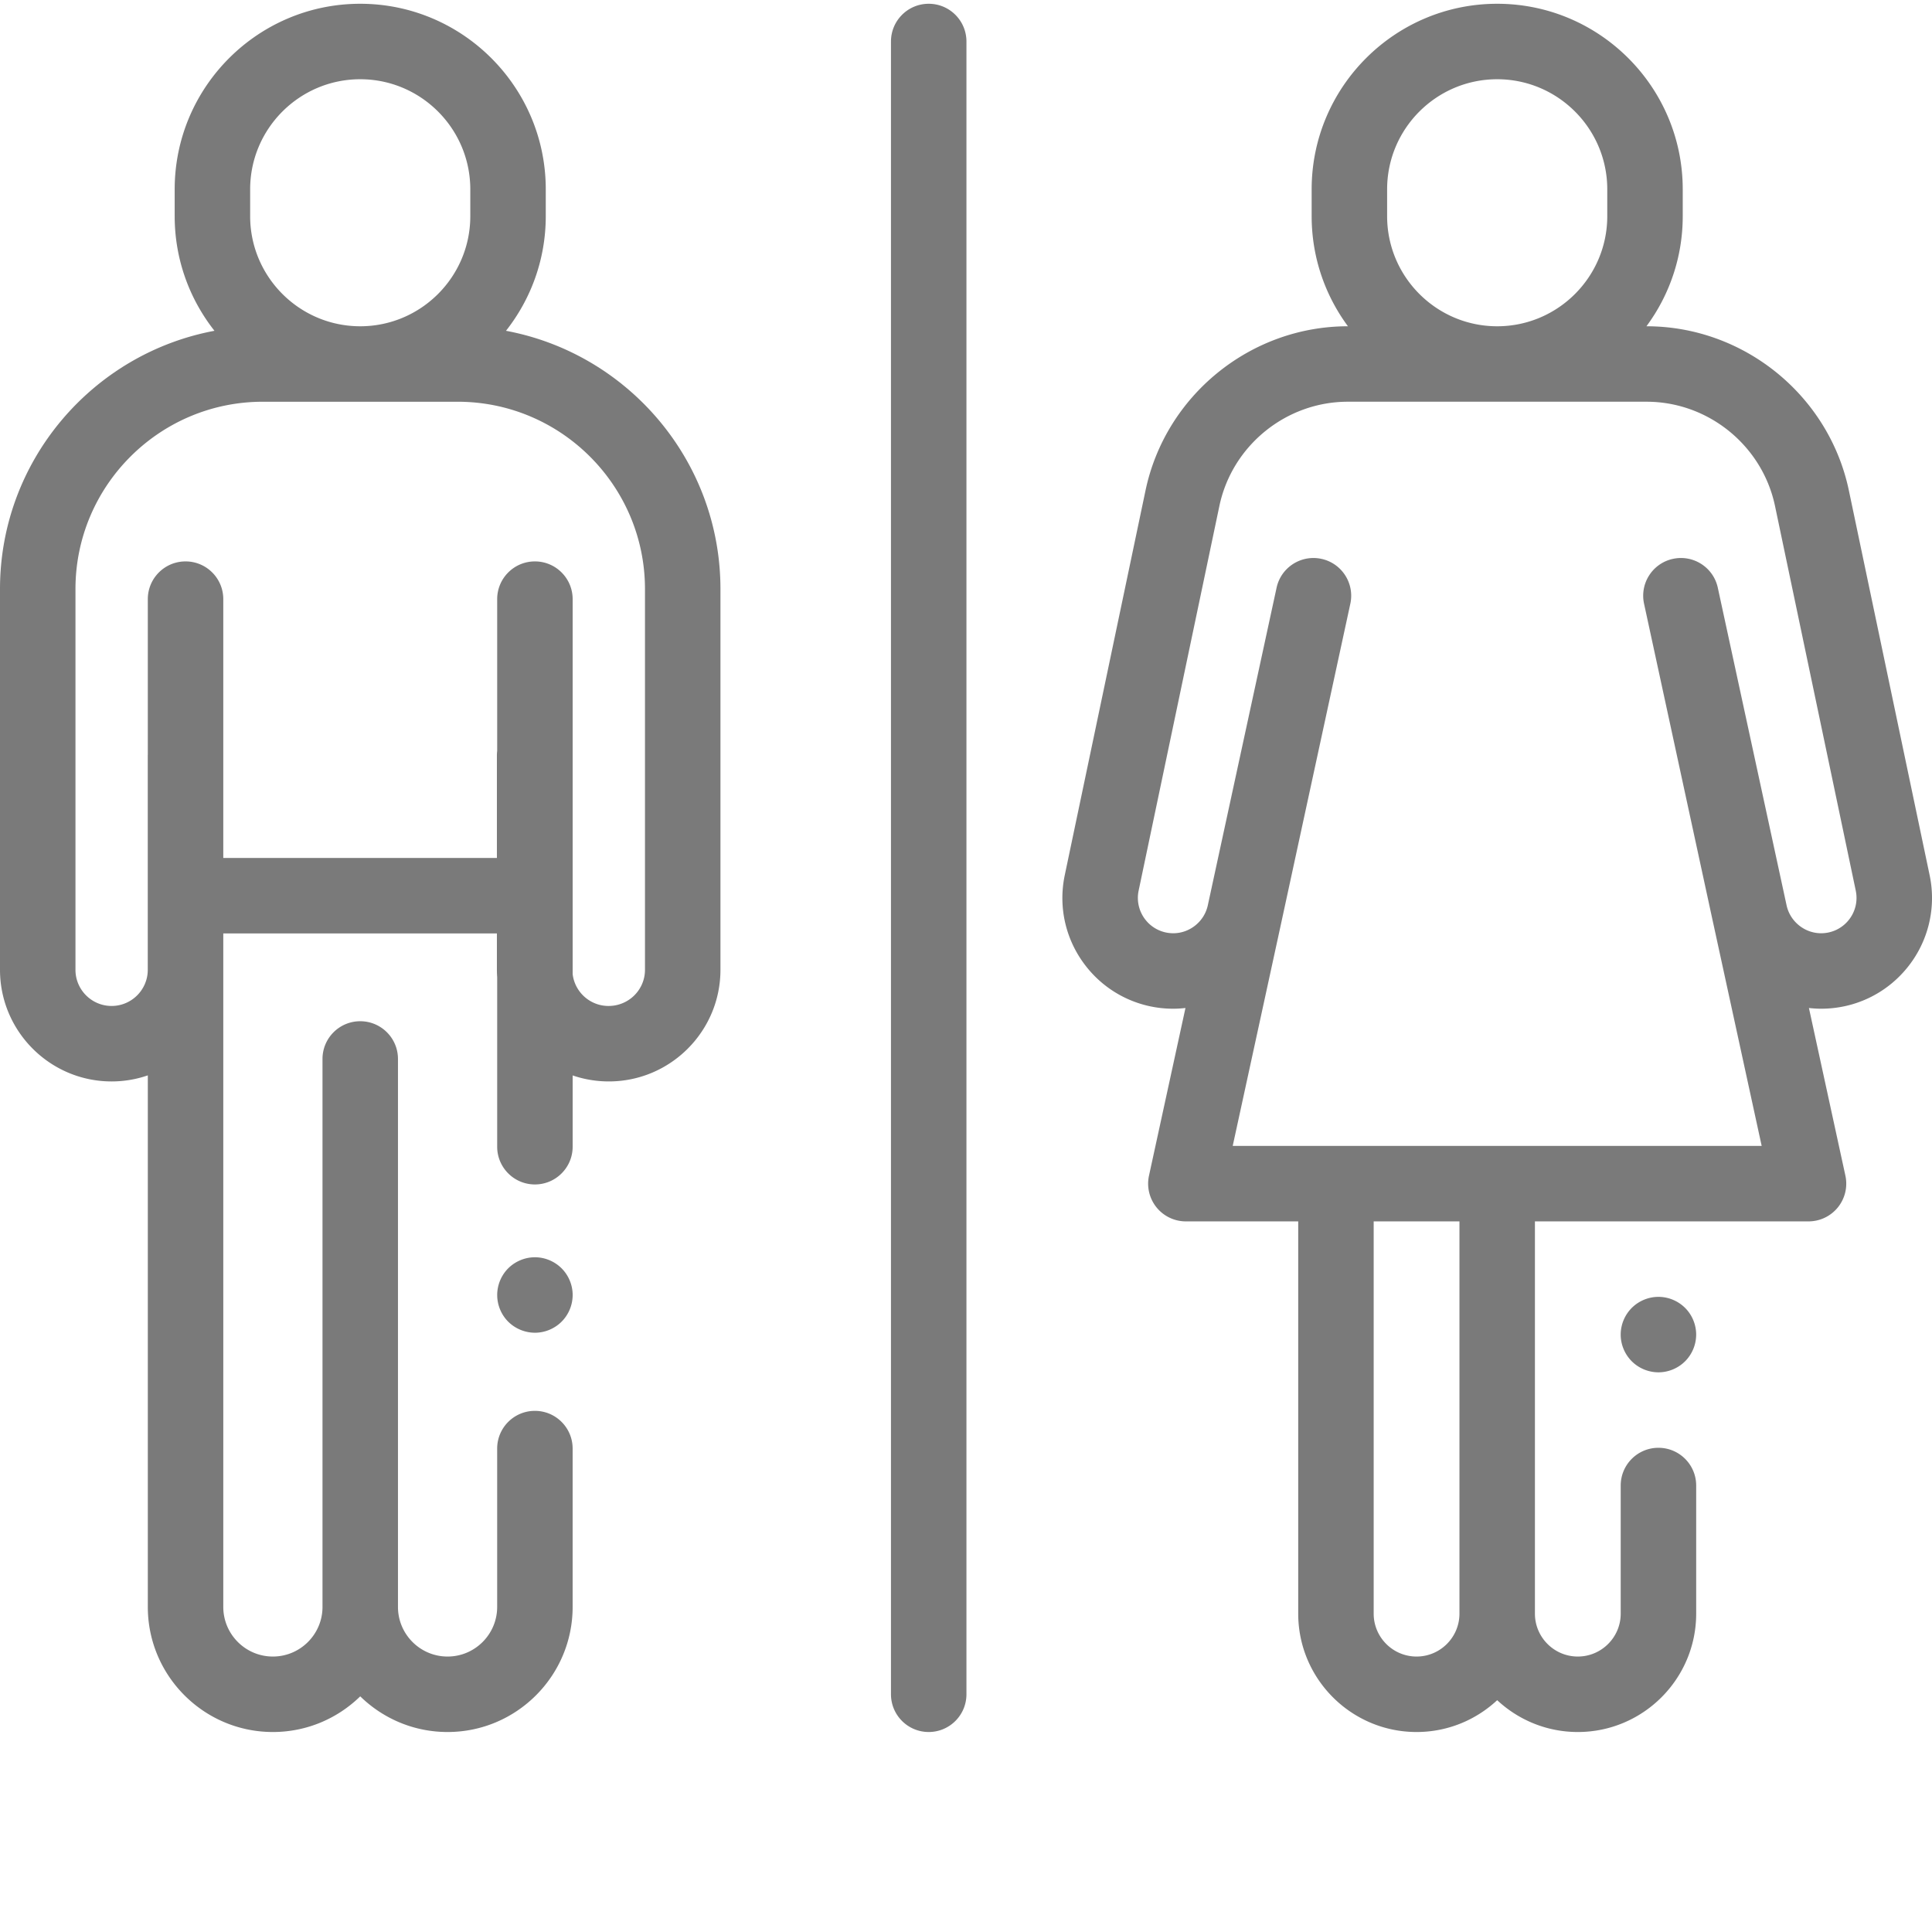
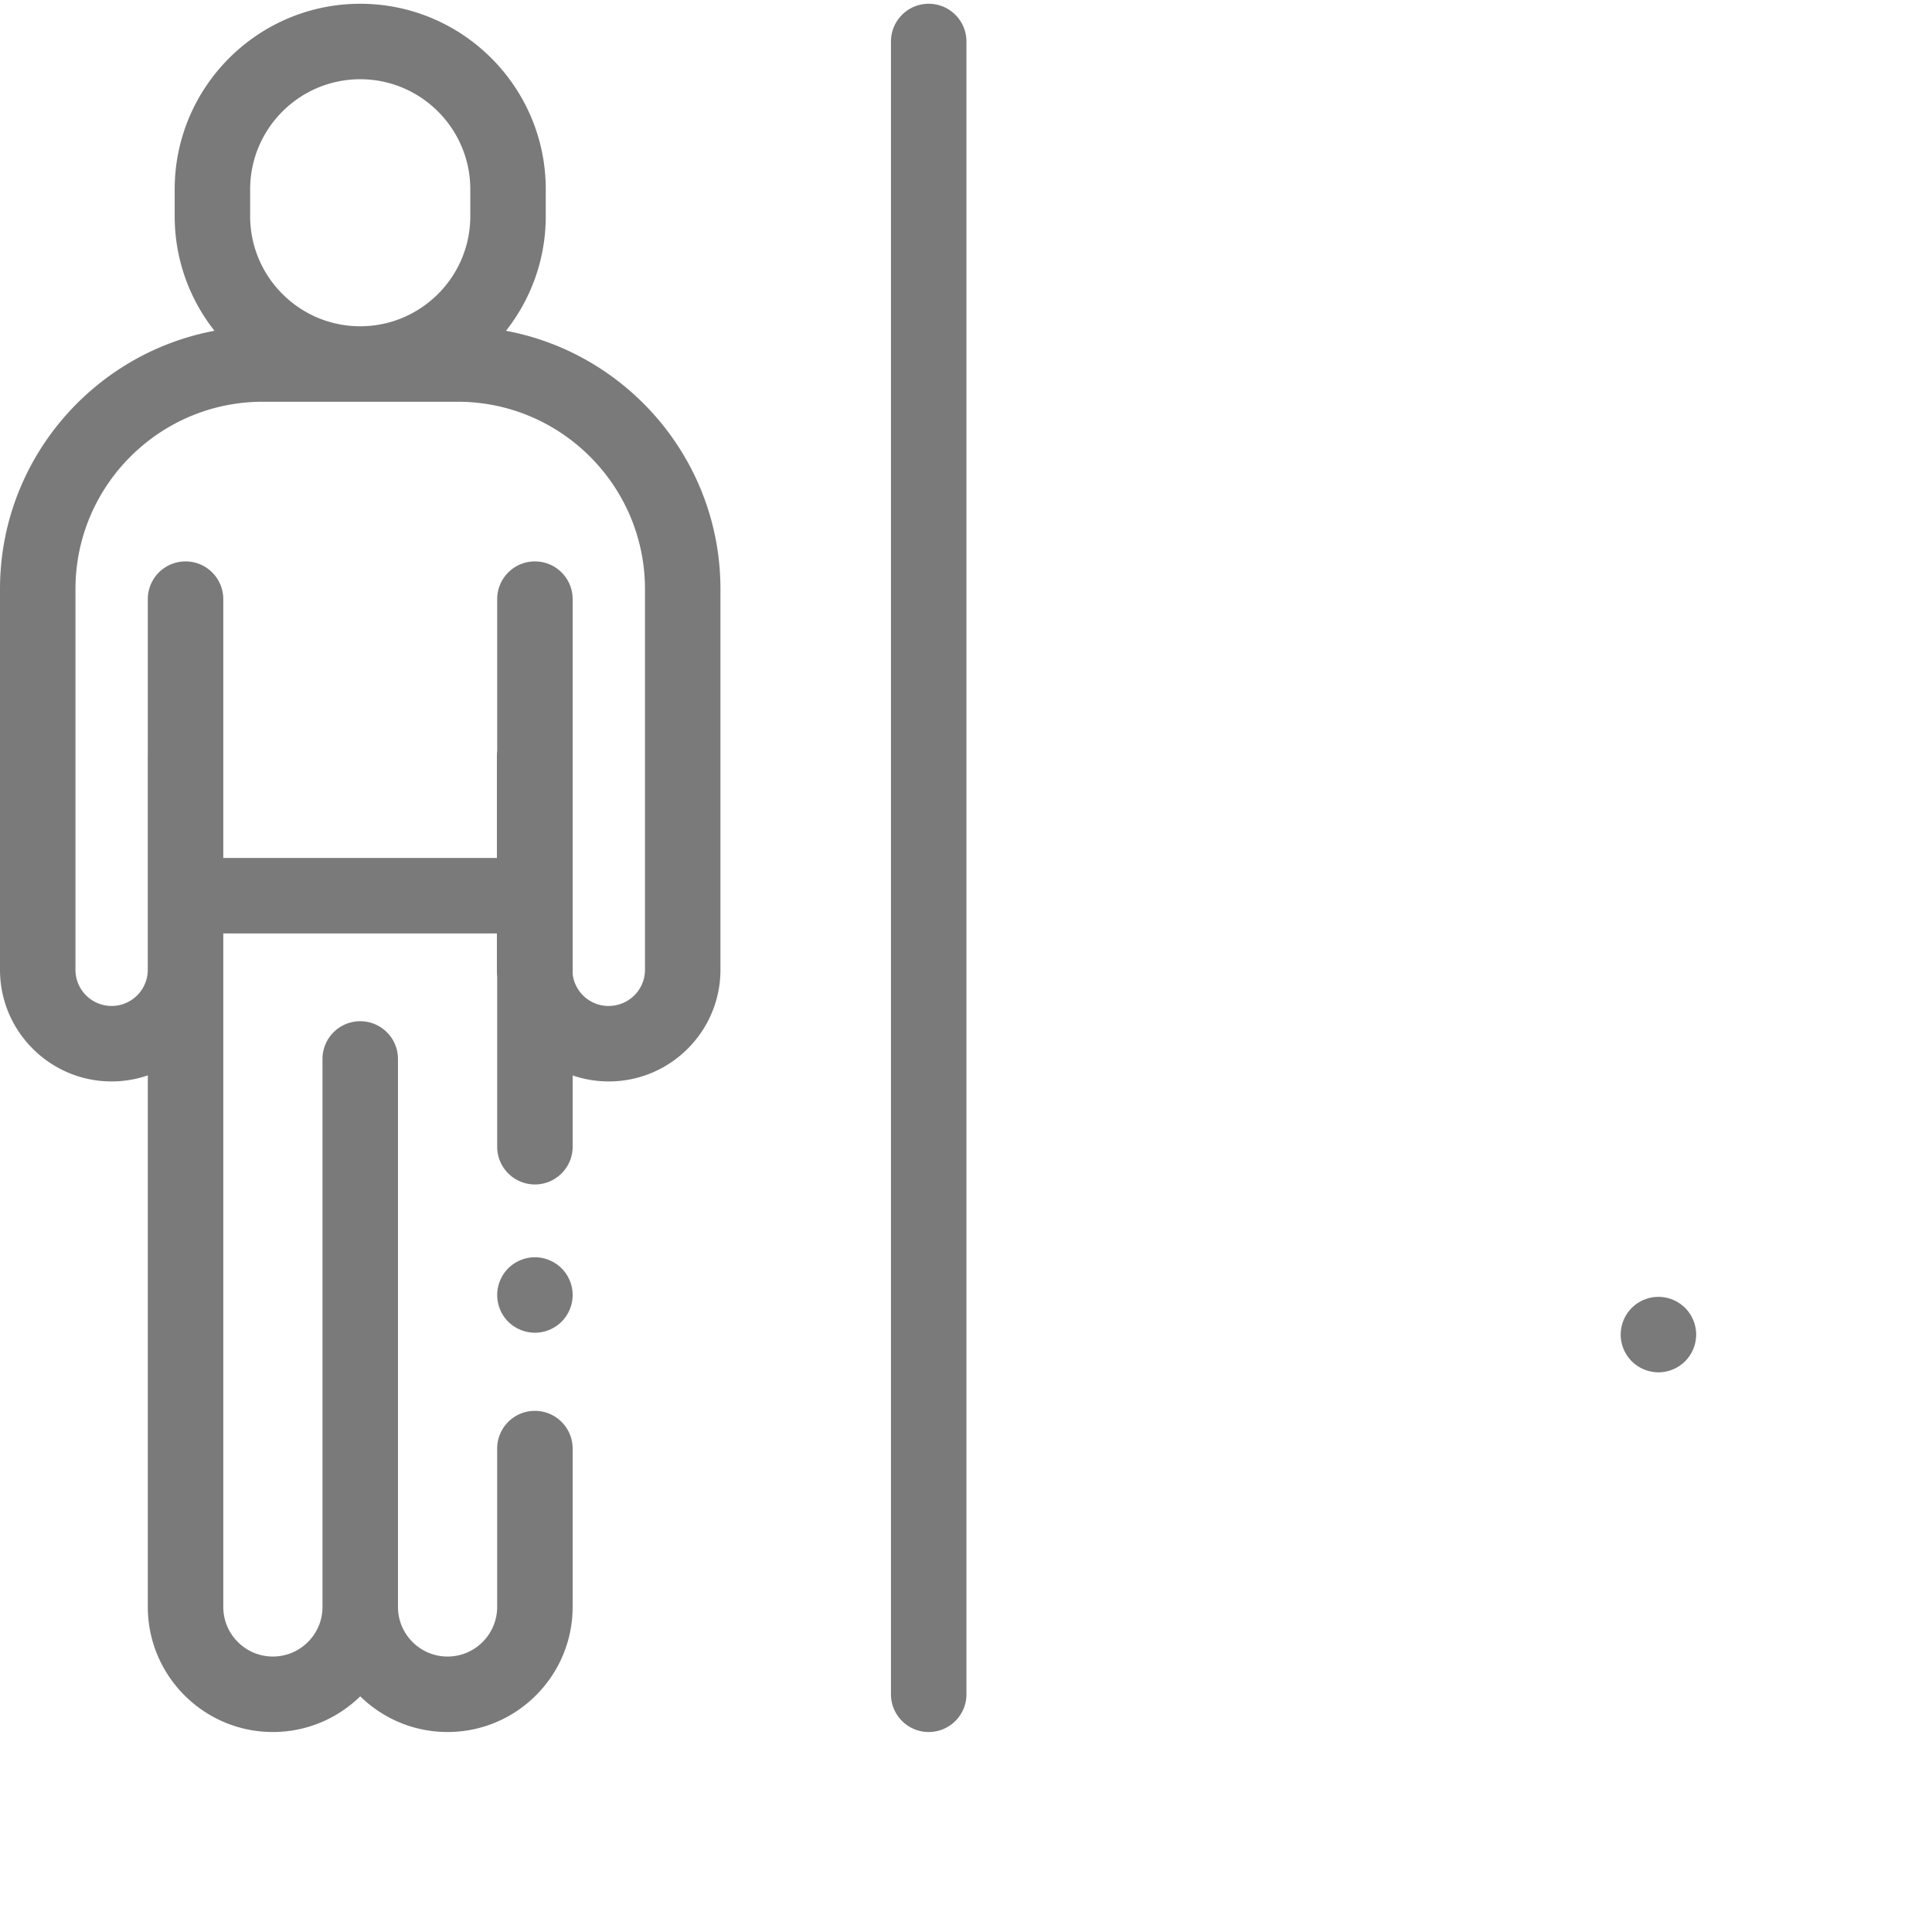
<svg xmlns="http://www.w3.org/2000/svg" version="1.1" width="512" height="512" x="0" y="0" viewBox="0 0 511.999 511" style="enable-background:new 0 0 512 512" xml:space="preserve" class="">
  <g>
-     <path d="M511.367 231.414 489.97 129.488c-5.293-25.218-27.84-43.523-53.61-43.523h-.035c6.04-8.168 9.617-18.258 9.617-29.172v-7.121C445.941 22.559 423.883.5 396.77.5s-49.168 22.059-49.168 49.172v7.121c0 10.914 3.578 21.004 9.617 29.172h-.035c-25.77 0-48.317 18.305-53.61 43.523l-21.398 101.926c-1.828 8.7.34 17.645 5.941 24.547a29.26 29.26 0 0 0 22.805 10.86c1.09 0 2.172-.071 3.238-.192l-9.664 44.426a9.998 9.998 0 0 0 9.774 12.125h29.77v103.953c0 17.293 14.07 31.367 31.366 31.367 8.246 0 15.758-3.207 21.364-8.434 5.605 5.227 13.117 8.434 21.367 8.434 17.297 0 31.367-14.074 31.367-31.367V393.18c0-5.52-4.477-10-10-10-5.524 0-10 4.48-10 10v33.953c0 6.27-5.102 11.367-11.367 11.367-6.27 0-11.367-5.102-11.367-11.367V323.18h72.503c3.028 0 5.887-1.368 7.79-3.723a10.011 10.011 0 0 0 1.984-8.402l-9.664-44.426c1.066.121 2.148.191 3.238.191 8.89 0 17.2-3.96 22.805-10.86a29.262 29.262 0 0 0 5.941-24.546zM367.602 56.793v-7.121c0-16.086 13.086-29.172 29.168-29.172 16.085 0 29.171 13.086 29.171 29.172v7.121c0 16.086-13.086 29.172-29.171 29.172-16.082 0-29.168-13.086-29.168-29.172zm19.168 370.34c0 6.27-5.098 11.367-11.364 11.367-6.27 0-11.367-5.098-11.367-11.367V323.18h22.73zm103.128-183.778a9.347 9.347 0 0 1-7.277 3.465c-4.379 0-8.226-3.11-9.156-7.386l-.004-.012v-.004l-18.223-84.156c-1.168-5.399-6.492-8.825-11.89-7.657-5.399 1.168-8.825 6.489-7.657 11.887l18.223 84.172.004.004v.004l12.945 59.512H326.68l12.945-59.512v-.008l18.227-84.172c1.168-5.394-2.258-10.719-7.657-11.887-5.398-1.168-10.722 2.258-11.89 7.657l-18.223 84.156v.004l-.004.012c-.93 4.277-4.777 7.386-9.156 7.386a9.347 9.347 0 0 1-7.277-3.465 9.345 9.345 0 0 1-1.895-7.832l21.398-101.93c3.36-16.011 17.676-27.632 34.036-27.632h79.175c16.36 0 30.672 11.621 34.036 27.633l21.398 101.93a9.345 9.345 0 0 1-1.895 7.831zm0 0" fill="#7a7a7a" opacity="1" data-original="#000000" class="" />
    <path d="M432.43 346.11a10.073 10.073 0 0 0-2.93 7.07c0 2.64 1.07 5.207 2.93 7.07a10.08 10.08 0 0 0 7.07 2.93c2.64 0 5.21-1.07 7.07-2.93a10.037 10.037 0 0 0 2.93-7.07c0-2.633-1.059-5.211-2.93-7.07a10.059 10.059 0 0 0-7.07-2.93 10.08 10.08 0 0 0-7.07 2.93zM134.09 87.164c6.594-8.367 10.543-18.914 10.543-30.371v-7.121C144.633 22.555 122.574.5 95.465.5 68.352.5 46.293 22.555 46.293 49.672v7.121c0 11.457 3.95 22.004 10.543 30.371C24.536 93.2 0 121.582 0 155.61v100.899c0 16.312 13.27 29.582 29.578 29.582 3.36 0 6.582-.57 9.594-1.606v140.868c0 18.277 14.867 33.148 33.144 33.148 9 0 17.168-3.61 23.149-9.453 5.976 5.844 14.144 9.453 23.144 9.453 18.278 0 33.145-14.871 33.145-33.145v-41.964c0-5.524-4.477-10-10-10-5.524 0-10 4.476-10 10v41.96c0 7.25-5.895 13.149-13.145 13.149s-13.144-5.898-13.144-13.148V280.137c0-5.524-4.48-10-10-10-5.524 0-10 4.476-10 10v145.215c0 7.25-5.899 13.148-13.149 13.148s-13.144-5.898-13.144-13.148V246.875h72.512v9.633c0 .668.027 1.328.074 1.984v44.899c0 5.52 4.476 10 10 10 5.52 0 10-4.48 10-10V284.5a29.605 29.605 0 0 0 9.59 1.59c16.308 0 29.578-13.27 29.578-29.578V155.609c0-34.027-24.531-62.41-56.836-68.445zM66.293 49.672c0-16.086 13.086-29.172 29.172-29.172 16.082 0 29.168 13.086 29.168 29.172v7.121c0 16.086-13.086 29.172-29.168 29.172-16.086 0-29.172-13.086-29.172-29.172zm104.633 206.836c0 5.285-4.297 9.582-9.664 9.582-4.899 0-8.942-3.695-9.504-8.445V158.28c0-5.523-4.48-10-10-10-5.524 0-10 4.477-10 10v40.227a9.666 9.666 0 0 0-.074 1.168v27.199H59.172v-68.594c0-5.523-4.477-10-10-10s-10 4.477-10 10v41.184c0 .07-.012.14-.012.21v56.833c0 5.285-4.297 9.582-9.582 9.582-5.281 0-9.578-4.297-9.578-9.582V155.609c0-27.375 22.27-49.644 49.645-49.644h51.636c27.375 0 49.645 22.27 49.645 49.644zm0 0" fill="#7a7a7a" opacity="1" data-original="#000000" class="" />
    <path d="M141.762 332.688c-2.64 0-5.211 1.07-7.082 2.933a10.06 10.06 0 0 0-2.918 7.067c0 2.632 1.058 5.21 2.918 7.07a10.12 10.12 0 0 0 7.082 2.93c2.629 0 5.199-1.067 7.066-2.93a10.06 10.06 0 0 0 2.934-7.07c0-2.63-1.07-5.208-2.934-7.067a10.058 10.058 0 0 0-7.066-2.933zM246.117.5c-5.523 0-10 4.477-10 10v438c0 5.523 4.477 10 10 10 5.524 0 10-4.477 10-10v-438c0-5.523-4.476-10-10-10zm0 0" fill="#7a7a7a" opacity="1" data-original="#000000" class="" />
  </g>
</svg>